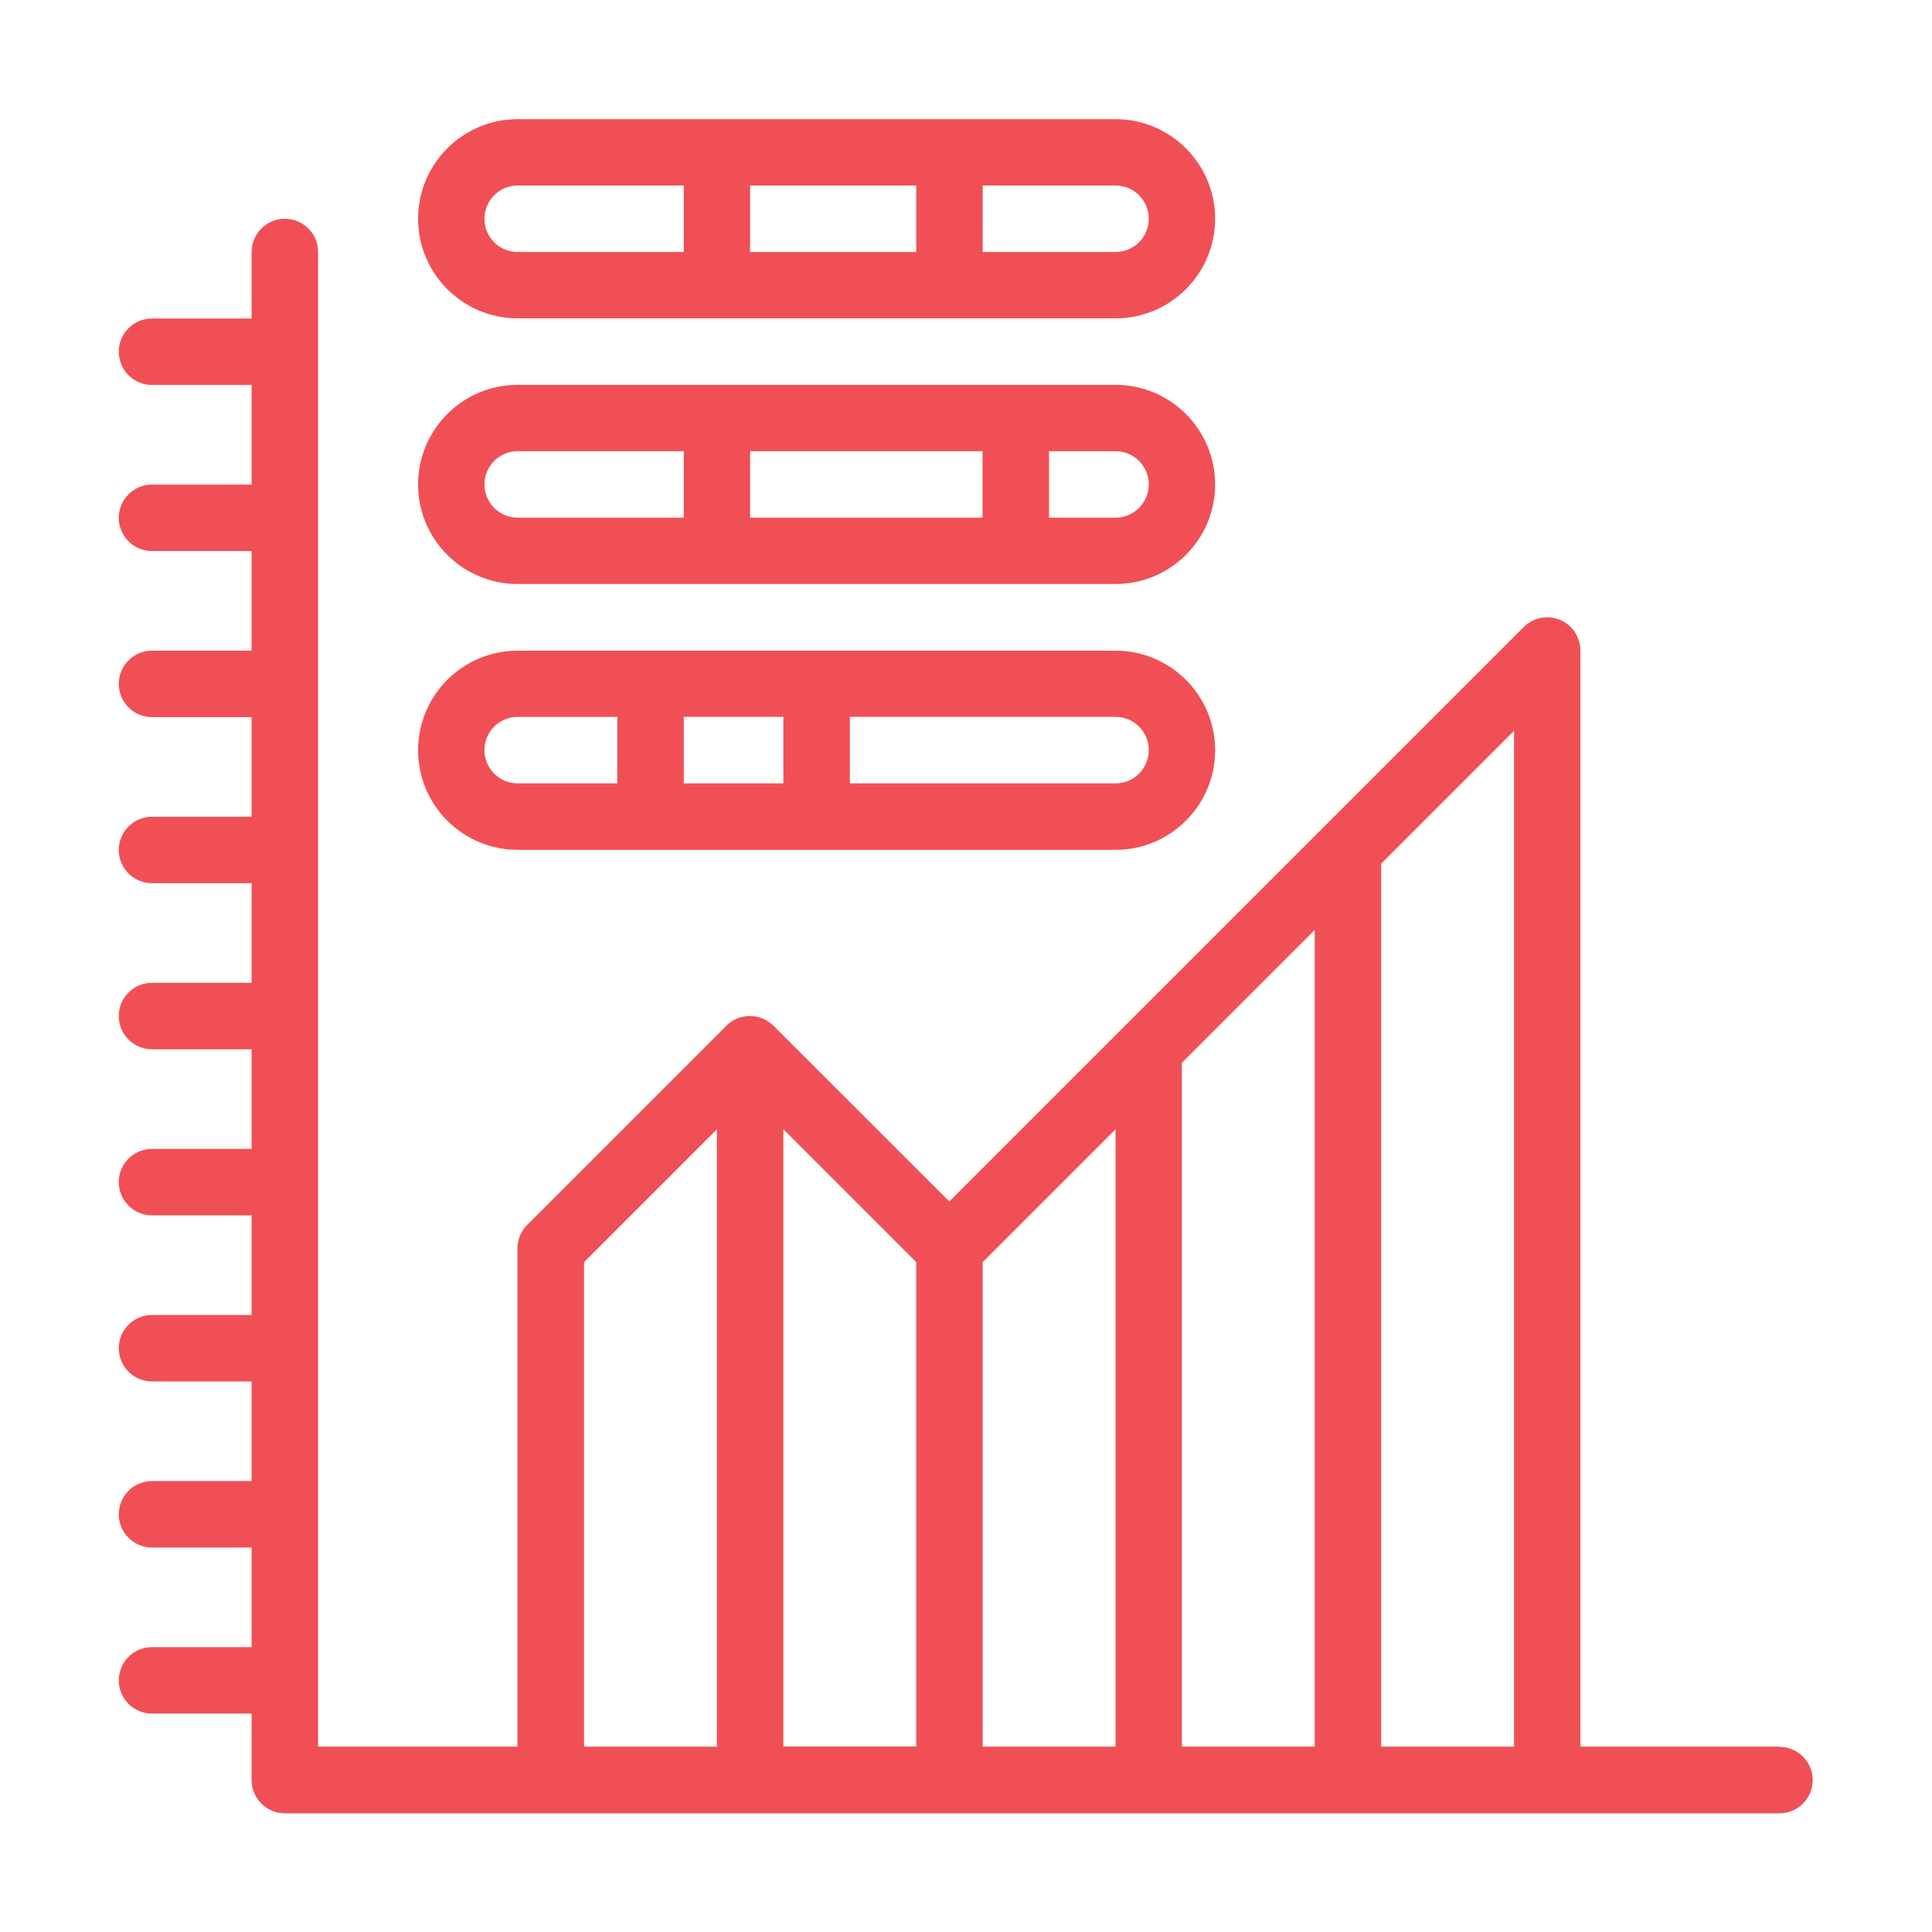
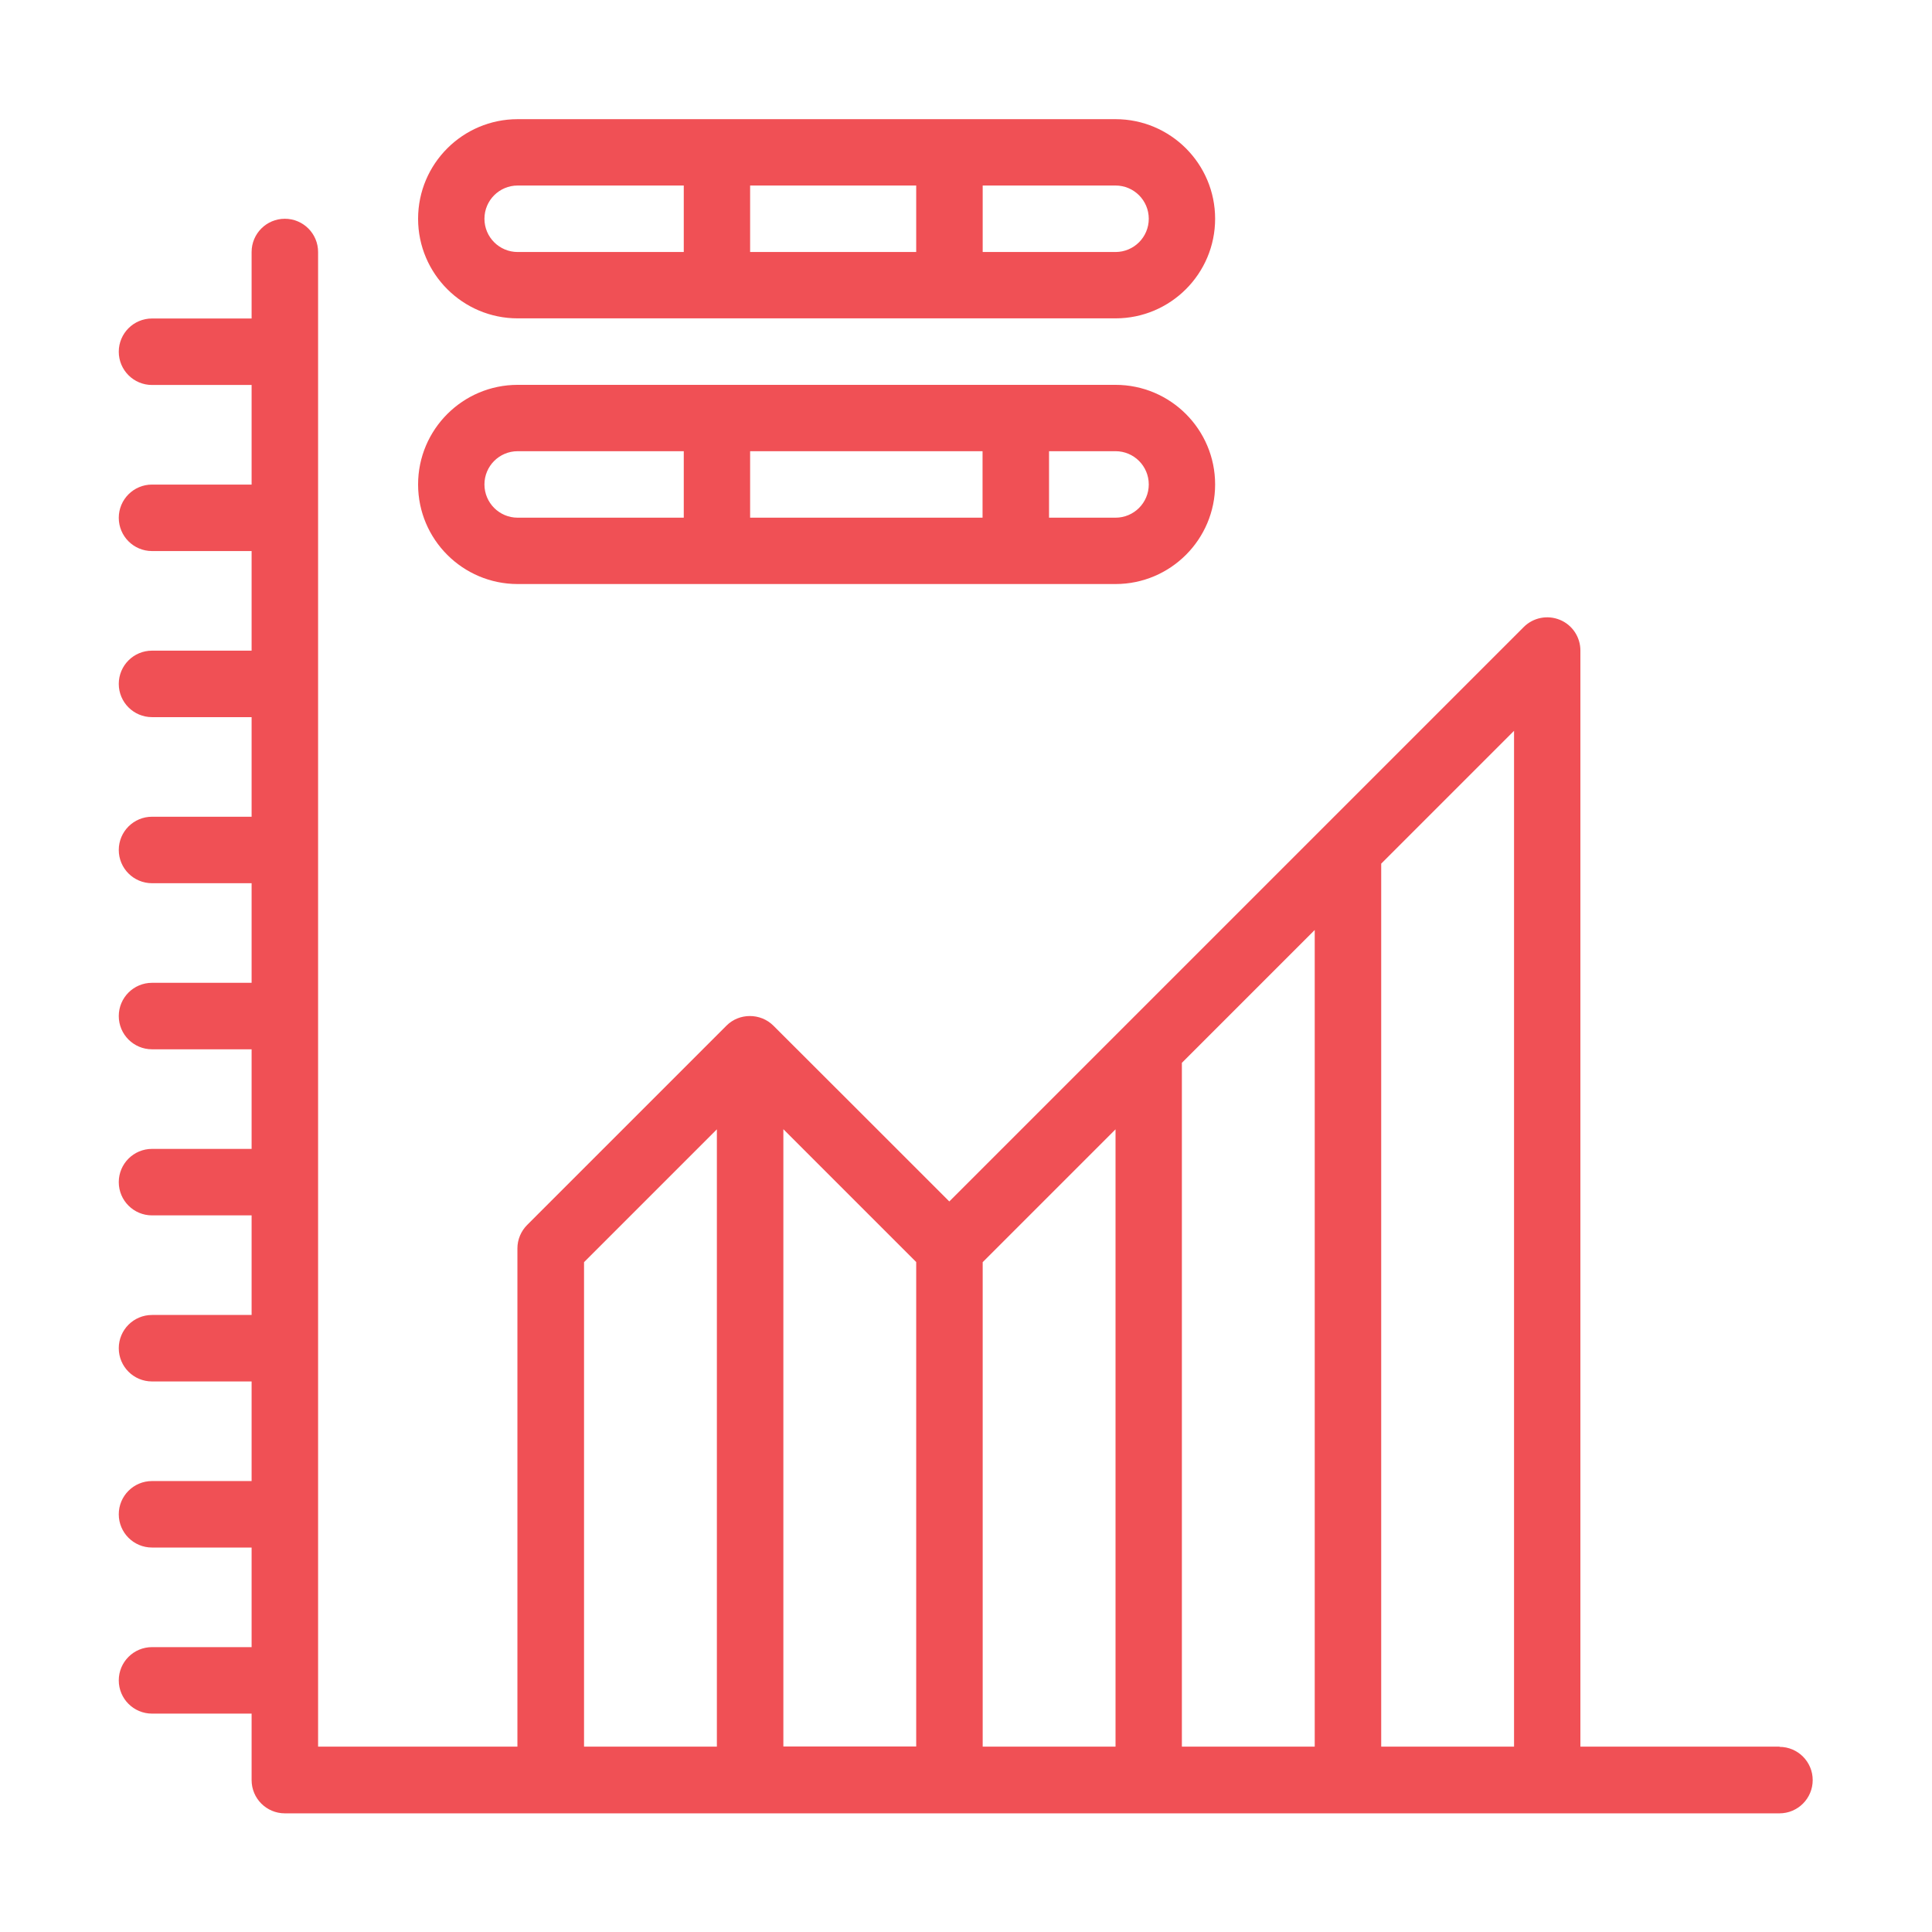
<svg xmlns="http://www.w3.org/2000/svg" id="Layer_2" data-name="Layer 2" viewBox="0 0 144.13 144.13">
  <defs>
    <style> .cls-1 { fill: none; } .cls-1, .cls-2 { stroke-width: 0px; } .cls-2 { fill: #f05055; } </style>
  </defs>
  <g id="_target_mind_thought_user_human_brain" data-name=" target, mind, thought, user, human brain">
    <g>
      <rect class="cls-1" width="144.13" height="144.13" />
      <g id="_84_bar_chart_stats_business_business_and_finance_bar_graph_analysis" data-name="84, bar chart, stats, business, business and finance, bar graph, analysis">
        <g>
          <path class="cls-2" d="M132.77,130.3h-14.87V48.53c0-1-.6-1.91-1.53-2.29-.93-.38-1.99-.17-2.7.54-4.58,4.58-38.38,38.38-42.85,42.85-.05-.05-13.09-13.09-13.13-13.12-.96-.95-2.54-.95-3.49,0l-14.87,14.87c-.46.46-.73,1.09-.73,1.75v37.17h-14.87V18.8c0-1.37-1.11-2.48-2.48-2.48s-2.48,1.11-2.48,2.48v4.96h-7.43c-1.37,0-2.48,1.11-2.48,2.48s1.11,2.48,2.48,2.48h7.43v7.43h-7.43c-1.37,0-2.48,1.11-2.48,2.48s1.11,2.48,2.48,2.48h7.43v7.43h-7.43c-1.37,0-2.48,1.11-2.48,2.48s1.11,2.48,2.48,2.48h7.43v7.43h-7.43c-1.37,0-2.48,1.11-2.48,2.48s1.11,2.48,2.48,2.48h7.43v7.43h-7.43c-1.37,0-2.48,1.11-2.48,2.48s1.11,2.48,2.48,2.48h7.43v7.43h-7.43c-1.37,0-2.48,1.11-2.48,2.48s1.11,2.48,2.48,2.48h7.43v7.43h-7.43c-1.37,0-2.48,1.11-2.48,2.48s1.11,2.48,2.48,2.48h7.43v7.43h-7.43c-1.37,0-2.48,1.11-2.48,2.48s1.11,2.48,2.48,2.48h7.43v7.43h-7.43c-1.37,0-2.48,1.11-2.48,2.48s1.11,2.48,2.48,2.48h7.43v4.96c0,1.37,1.11,2.48,2.48,2.48h111.5c1.37,0,2.48-1.11,2.48-2.48s-1.11-2.48-2.48-2.48ZM43.57,94.16l9.91-9.91v46.05h-9.91v-36.14ZM58.44,84.24l9.91,9.91v36.14h-9.91v-46.05ZM73.31,94.16l9.91-9.91v46.05h-9.91v-36.14ZM88.17,79.29l9.91-9.91v60.92h-9.91v-51.01ZM103.04,130.3v-65.87l9.91-9.91v75.78h-9.91Z" />
          <path class="cls-2" d="M38.62,23.75h44.6c4.1,0,7.43-3.33,7.43-7.43s-3.33-7.43-7.43-7.43h-44.6c-4.1,0-7.43,3.33-7.43,7.43s3.33,7.43,7.43,7.43ZM55.96,18.8v-4.96h12.39v4.96h-12.39ZM85.7,16.32c0,1.37-1.11,2.48-2.48,2.48h-9.91v-4.96h9.91c1.37,0,2.48,1.11,2.48,2.48ZM38.62,13.84h12.39v4.96h-12.39c-1.37,0-2.48-1.11-2.48-2.48s1.11-2.48,2.48-2.48Z" />
          <path class="cls-2" d="M38.62,43.57h44.6c4.1,0,7.43-3.33,7.43-7.43s-3.33-7.43-7.43-7.43h-44.6c-4.1,0-7.43,3.33-7.43,7.43s3.33,7.43,7.43,7.43ZM55.96,38.62v-4.96h17.34v4.96h-17.34ZM85.7,36.14c0,1.37-1.11,2.48-2.48,2.48h-4.96v-4.96h4.96c1.37,0,2.48,1.11,2.48,2.48ZM38.62,33.66h12.39v4.96h-12.39c-1.37,0-2.48-1.11-2.48-2.48s1.11-2.48,2.48-2.48Z" />
-           <path class="cls-2" d="M38.62,63.4h44.6c4.1,0,7.43-3.33,7.43-7.43s-3.33-7.43-7.43-7.43h-44.6c-4.1,0-7.43,3.33-7.43,7.43s3.33,7.43,7.43,7.43ZM51.01,58.44v-4.96h7.43v4.96h-7.43ZM85.7,55.96c0,1.37-1.11,2.48-2.48,2.48h-19.82v-4.96h19.82c1.37,0,2.48,1.11,2.48,2.48ZM38.62,53.48h7.43v4.96h-7.43c-1.37,0-2.48-1.11-2.48-2.48s1.11-2.48,2.48-2.48Z" />
        </g>
      </g>
    </g>
  </g>
</svg>